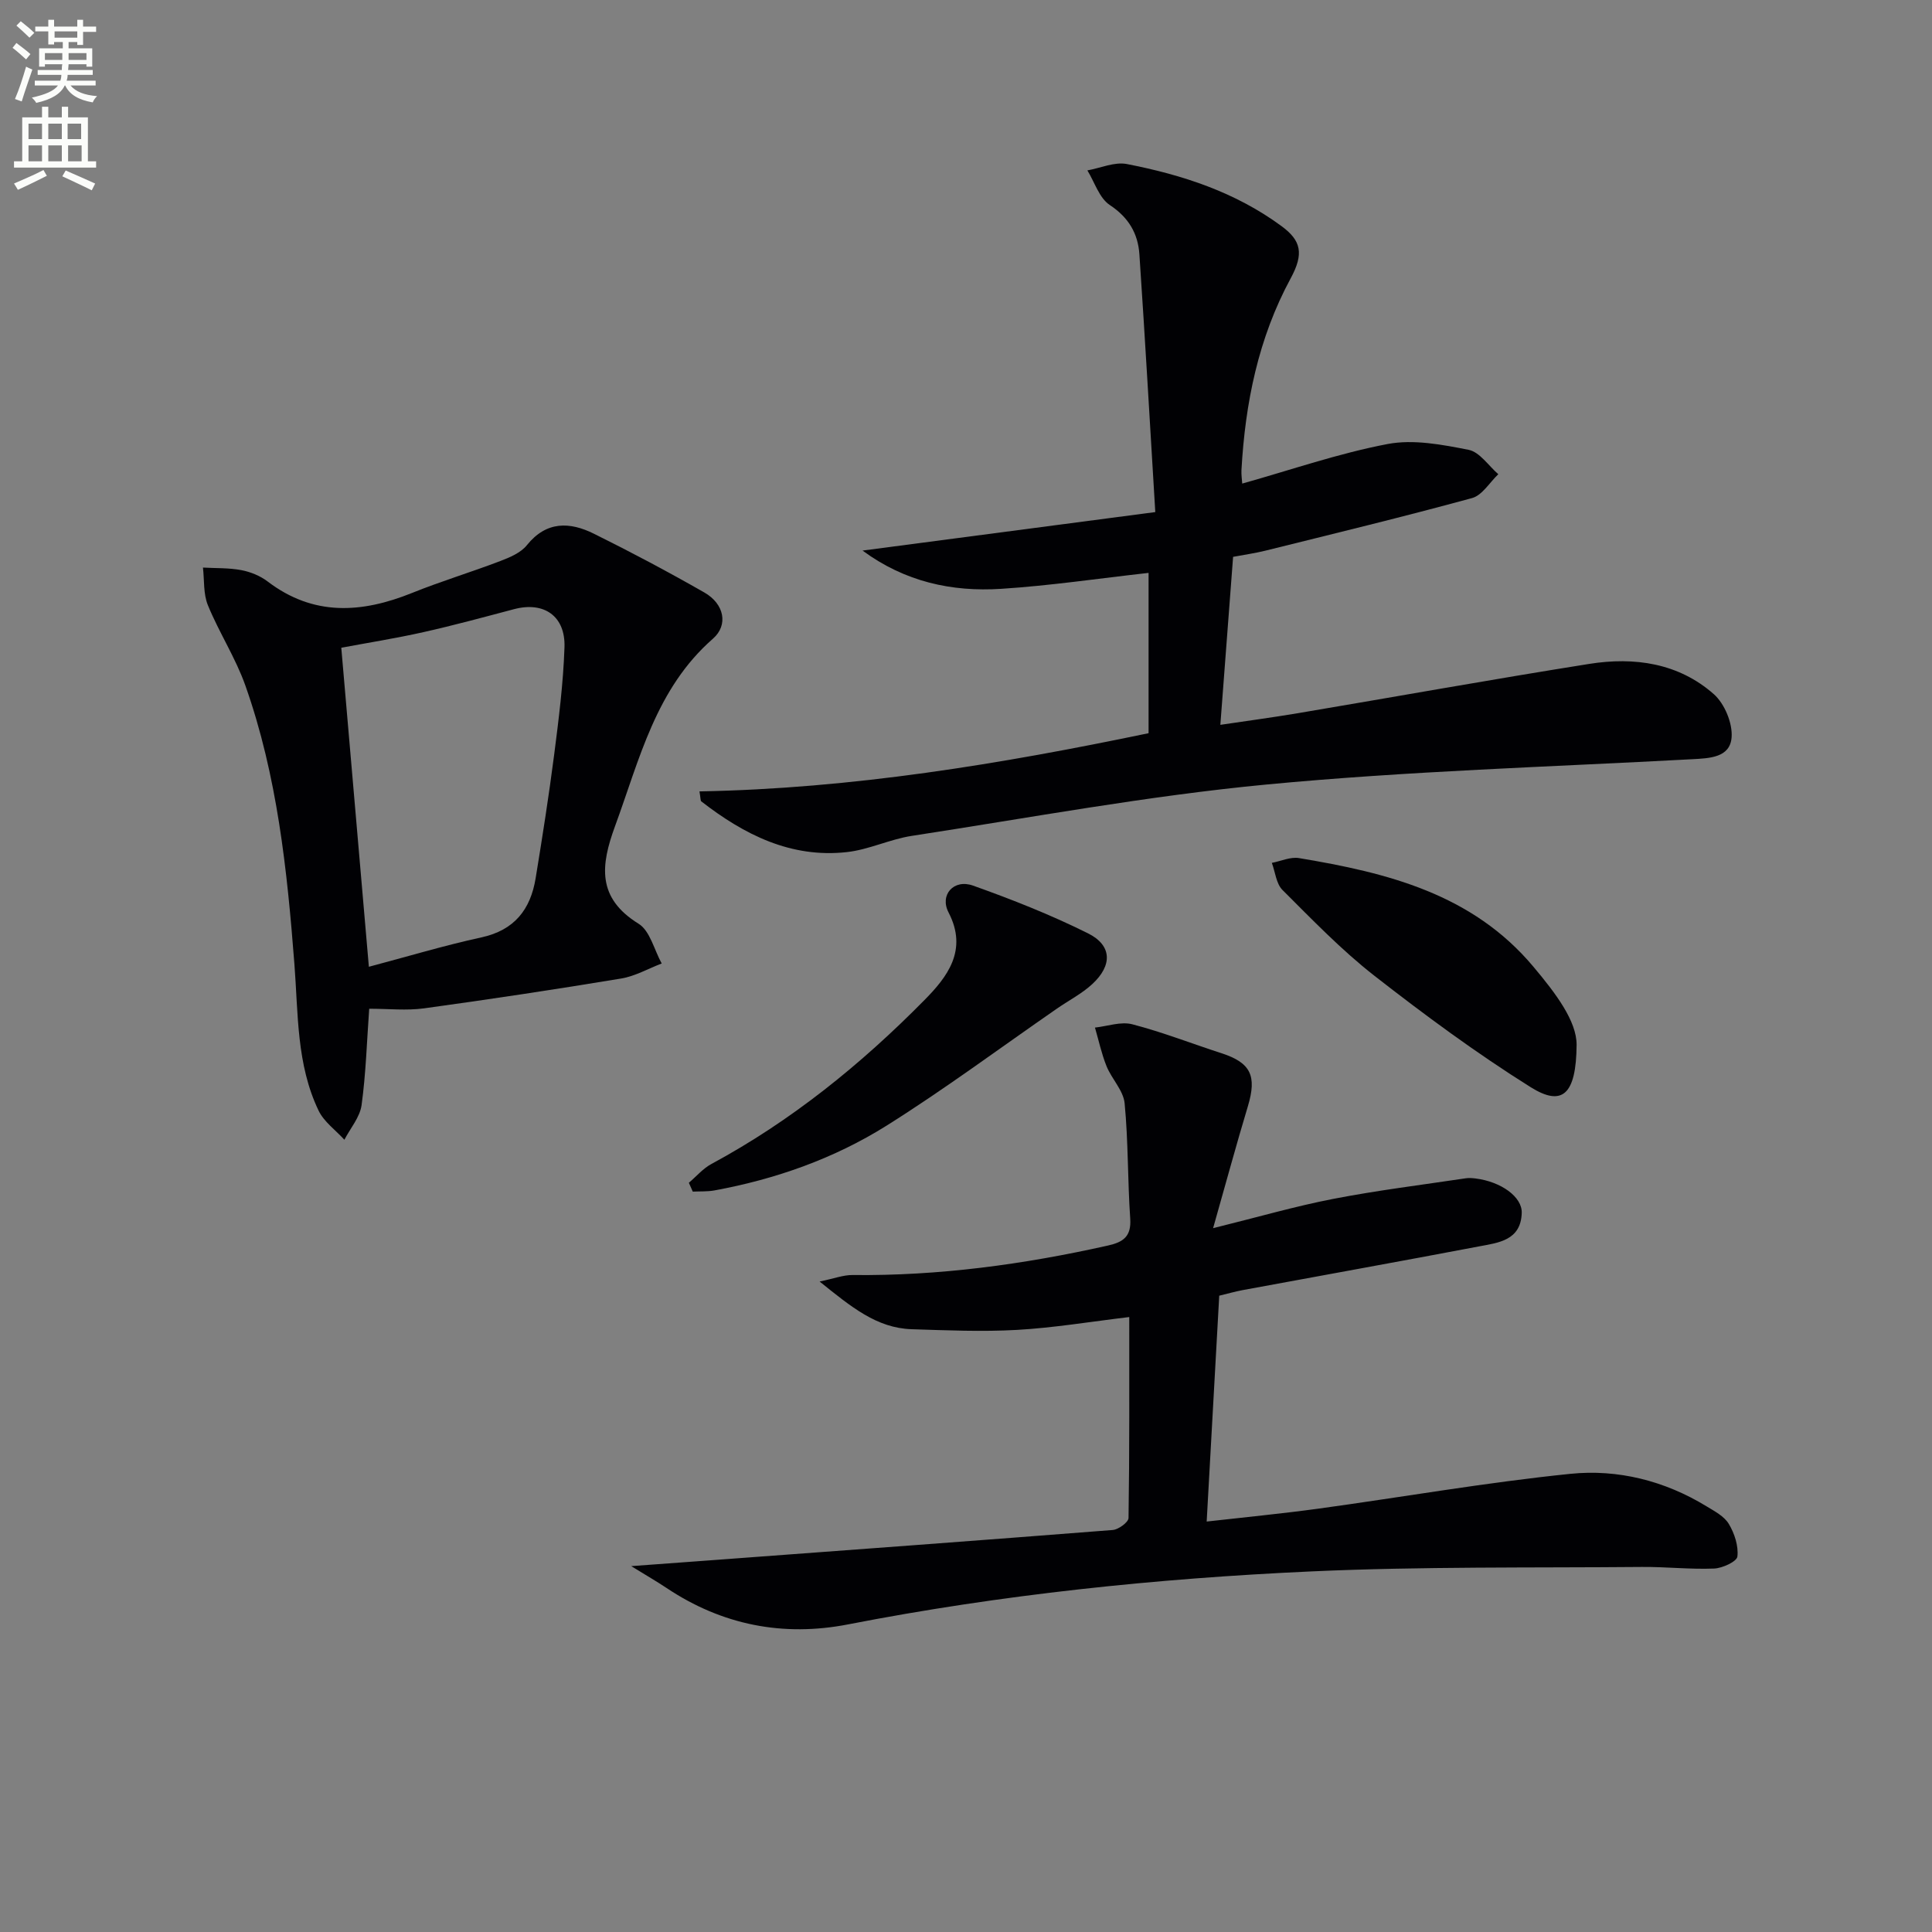
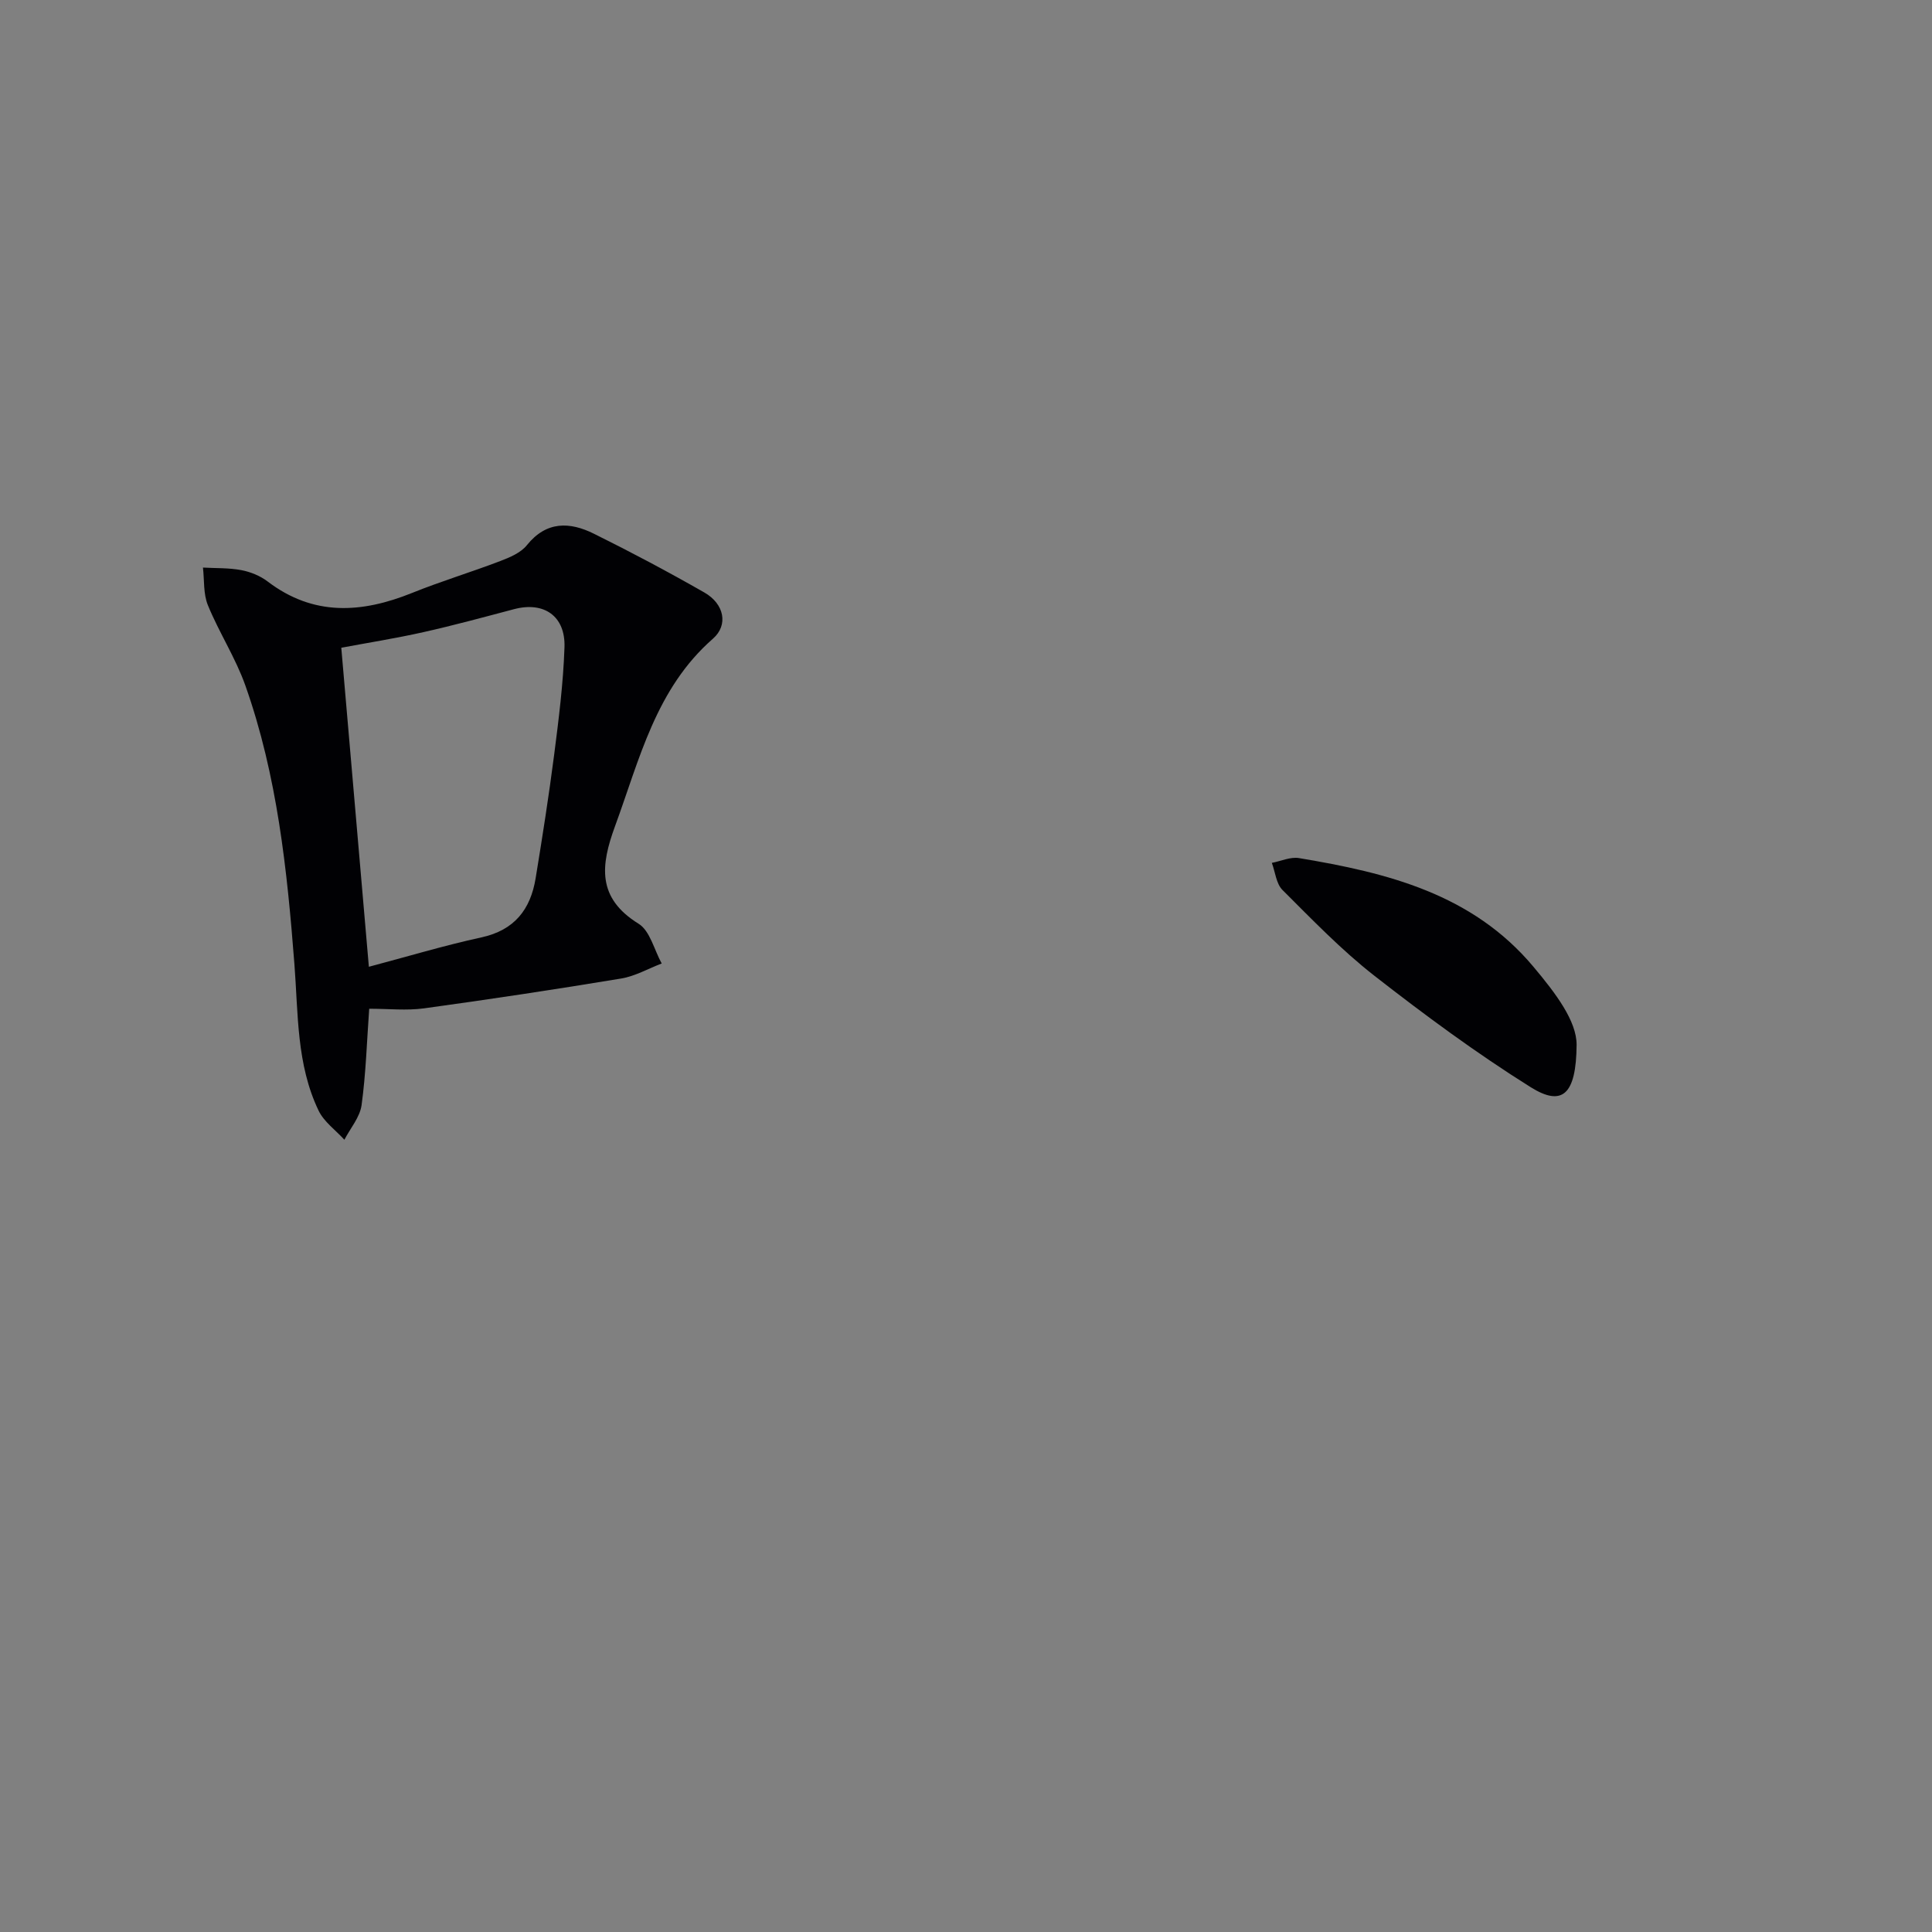
<svg xmlns="http://www.w3.org/2000/svg" enable-background="new 0 0 400 400" viewBox="0 0 400 400">
  <rect x="0" y="0" width="400" height="400" fill="#808080" stroke="none" />
-   <path d="m2.6 9.9.8-1c.9.7 1.9 1.4 2.9 2.3l-.9 1.1c-1.1-1-2-1.8-2.8-2.4zm.5 10.6c.9-2.1 1.6-4.3 2.3-6.7.4.2.8.4 1.3.6-.7 2.1-1.5 4.3-2.2 6.6zm.3-15.2.9-.9c1 .8 2 1.6 2.8 2.4l-1 1c-.9-.9-1.8-1.7-2.7-2.5zm12.6-1.2h1.2v1.4h2.7v1.1h-2.7v2.7h-1.2v-.6h-1.8v1.3h4.9v3.8h-1.2v-.5h-3.7c0 .4-.1.9-.1 1.2h5.1v1h-5.2c0 .5-.1.9-.2 1.2h6v1h-5.2c1.1 1.3 2.9 2 5.5 2.2-.4.4-.7.8-.9 1.3-2.9-.5-4.8-1.6-5.7-3.5h-.1c-.8 1.7-2.7 2.9-5.9 3.6-.2-.4-.6-.8-.9-1.1 2.8-.6 4.6-1.4 5.4-2.5h-4.8v-1h5.3c.1-.3.2-.7.2-1.2h-4.9v-1h5c0-.4 0-.8.1-1.2h-3.6v.5h-1.2v-3.8h4.9v-1.3h-1.8v.5h-1.2v-2.7h-2.7v-1h2.7v-1.4h1.2v1.4h4.8zm-6.7 8.3h3.6c0-.4 0-.9 0-1.4h-3.6zm1.9-4.6h4.8v-1.3h-4.7v1.3zm6.7 3.2h-3.7v1.4h3.7z" fill="#fbfcfa" />
-   <path d="m8.7 22.1h1.3v2.2h2.8v-2.2h1.3v2.2h4.1v9.1h1.7v1.3h-17v-1.3h1.7v-9.1h4.1zm.3 13.1.7 1.2c-1.8.9-3.8 1.9-6 2.9-.2-.4-.5-.8-.8-1.3 2.3-1 4.4-1.9 6.1-2.8zm-3.1-6.4h2.8v-3.2h-2.8zm0 4.6h2.8v-3.3h-2.8zm4.1-4.6h2.8v-3.2h-2.8zm0 4.6h2.8v-3.3h-2.8zm3.6 1.9c2.1.9 4.1 1.8 6.1 2.7l-.7 1.4c-2.2-1.1-4.2-2-6.1-2.9zm3.2-9.7h-2.8v3.2h2.8zm-2.7 7.8h2.8v-3.3h-2.8z" fill="#fbfcfa" />
  <g fill="#010104">
-     <path d="m144.82 163.85c31.62-.58 62.31-5.66 92.98-12.05 0-11.25 0-22.21 0-33.19-10.25 1.14-20.35 2.65-30.51 3.3-10.21.66-19.92-1.44-28.71-7.92 20.1-2.64 39.69-5.22 60.61-7.97-1.13-18.65-2.12-36.01-3.29-53.36-.29-4.31-2.22-7.63-6.14-10.22-2.17-1.44-3.13-4.72-4.63-7.16 2.73-.49 5.62-1.81 8.16-1.32 11.48 2.23 22.49 5.81 32.08 12.89 4.02 2.97 4.62 5.67 1.86 10.76-6.71 12.39-9.42 25.81-10.2 39.72-.05.96.11 1.94.16 2.79 10.12-2.84 19.96-6.26 30.1-8.19 5.35-1.02 11.28.12 16.77 1.2 2.29.45 4.12 3.3 6.15 5.05-1.8 1.7-3.33 4.37-5.44 4.94-14.23 3.89-28.58 7.36-42.91 10.92-2.07.51-4.19.8-6.56 1.25-.87 11.43-1.72 22.68-2.64 34.78 5.44-.81 10.76-1.52 16.05-2.41 20.12-3.39 40.2-7.01 60.35-10.21 9.32-1.48 18.47-.18 25.78 6.28 2.22 1.97 3.9 6.02 3.67 8.94-.33 4.2-4.55 4.32-8.22 4.52-29.38 1.59-58.84 2.45-88.11 5.24-24.59 2.34-48.97 6.88-73.41 10.63-4.55.7-8.9 2.86-13.45 3.36-11.58 1.28-21.26-3.62-30.12-10.5-.19-.11-.13-.59-.38-2.07z" />
-     <path d="m130.69 324.25c6.35-.47 11.75-.86 17.14-1.26 27.52-2.04 55.04-4.06 82.54-6.22 1.2-.09 3.27-1.61 3.28-2.49.21-13.78.15-27.56.15-41.6-8.11.97-15.64 2.23-23.22 2.66-7.25.41-14.56.09-21.84-.14-7.26-.24-12.51-4.63-19.05-9.87 3.03-.63 4.93-1.37 6.81-1.35 17.89.2 35.46-2.2 52.87-6.1 3.19-.71 4.88-1.87 4.63-5.58-.55-7.95-.39-15.97-1.16-23.89-.26-2.64-2.67-5.02-3.74-7.66-1.04-2.57-1.62-5.33-2.4-8 2.59-.28 5.38-1.3 7.74-.68 6.25 1.62 12.3 4 18.46 5.99 6.07 1.97 7.35 4.69 5.46 10.98-2.37 7.86-4.52 15.8-7.2 25.24 9.38-2.32 17.08-4.56 24.91-6.07 9.08-1.76 18.27-2.89 27.42-4.26.65-.1 1.34-.04 2 .04 5.31.66 9.67 3.82 9.57 7.12-.17 5.72-4.82 6.18-8.83 6.94-16.29 3.1-32.62 6.03-48.93 9.05-1.61.3-3.19.76-4.87 1.16-.86 15.48-1.71 30.72-2.6 46.76 7.73-.88 15.42-1.62 23.06-2.66 17.42-2.39 34.77-5.44 52.25-7.22 9.82-1 19.5 1.43 28.15 6.71 1.69 1.03 3.69 2.07 4.64 3.66 1.18 1.96 2.03 4.57 1.78 6.75-.12 1.04-3.09 2.42-4.82 2.49-4.96.2-9.95-.37-14.93-.33-22.8.2-45.63-.11-68.39.92-32.21 1.46-64.26 4.8-95.97 10.97-13.45 2.62-26.09.15-37.59-7.53-2.06-1.37-4.21-2.61-7.32-4.53z" />
    <path d="m76.44 208.85c-.49 6.77-.68 13.42-1.58 19.96-.35 2.5-2.32 4.78-3.56 7.16-1.81-1.99-4.22-3.7-5.34-6.03-4.59-9.55-4.21-20.03-5-30.26-1.51-19.58-3.56-39.08-10.15-57.72-2.03-5.75-5.45-10.99-7.77-16.66-.96-2.34-.72-5.18-1.02-7.79 2.65.15 5.35.04 7.94.53 1.91.36 3.92 1.18 5.45 2.35 9.51 7.24 19.48 6.57 29.91 2.37 5.99-2.42 12.21-4.29 18.25-6.6 1.99-.76 4.25-1.71 5.51-3.28 4.05-5.04 8.88-4.86 13.88-2.38 7.74 3.83 15.38 7.89 22.87 12.17 4.13 2.36 5.01 6.74 1.77 9.57-11.84 10.36-15.18 24.96-20.26 38.8-2.97 8.1-3.81 14.84 4.87 20.21 2.38 1.47 3.23 5.42 4.79 8.23-2.79 1.06-5.5 2.63-8.38 3.11-13.59 2.25-27.21 4.31-40.85 6.18-3.59.49-7.29.08-11.33.08zm-.07-8.69c7.97-2.11 15.56-4.4 23.28-6.08 6.87-1.49 10.19-5.79 11.25-12.26 1.39-8.5 2.73-17.01 3.83-25.55.95-7.39 1.89-14.82 2.14-22.25.22-6.51-4.28-9.53-10.44-7.9-6.24 1.65-12.47 3.35-18.77 4.76-5.75 1.29-11.59 2.21-17 3.23 1.93 22.27 3.8 43.86 5.71 66.05z" />
-     <path d="m142.62 244.88c1.55-1.31 2.92-2.95 4.67-3.89 16.54-8.92 30.98-20.63 44.09-33.92 4.68-4.74 9.09-10.31 5.01-18.15-1.9-3.65 1.08-6.98 5.05-5.57 8.09 2.88 16.14 6.06 23.82 9.89 4.98 2.48 5.09 6.61.9 10.49-2.16 2-4.88 3.39-7.33 5.09-11.73 8.11-23.2 16.65-35.27 24.23-10.86 6.81-22.94 11.08-35.62 13.41-1.47.27-3.01.18-4.51.25-.27-.61-.54-1.22-.81-1.83z" />
    <path d="m326.42 216.3c-.08 10.44-3.02 12.85-9.51 8.79-11.23-7.03-21.95-14.95-32.41-23.11-6.79-5.31-12.84-11.6-18.97-17.71-1.31-1.3-1.5-3.72-2.21-5.62 1.88-.36 3.85-1.29 5.63-.99 18.23 3.03 35.88 7.38 48.55 22.52 4.68 5.57 8.92 11.23 8.92 16.12z" />
  </g>
</svg>